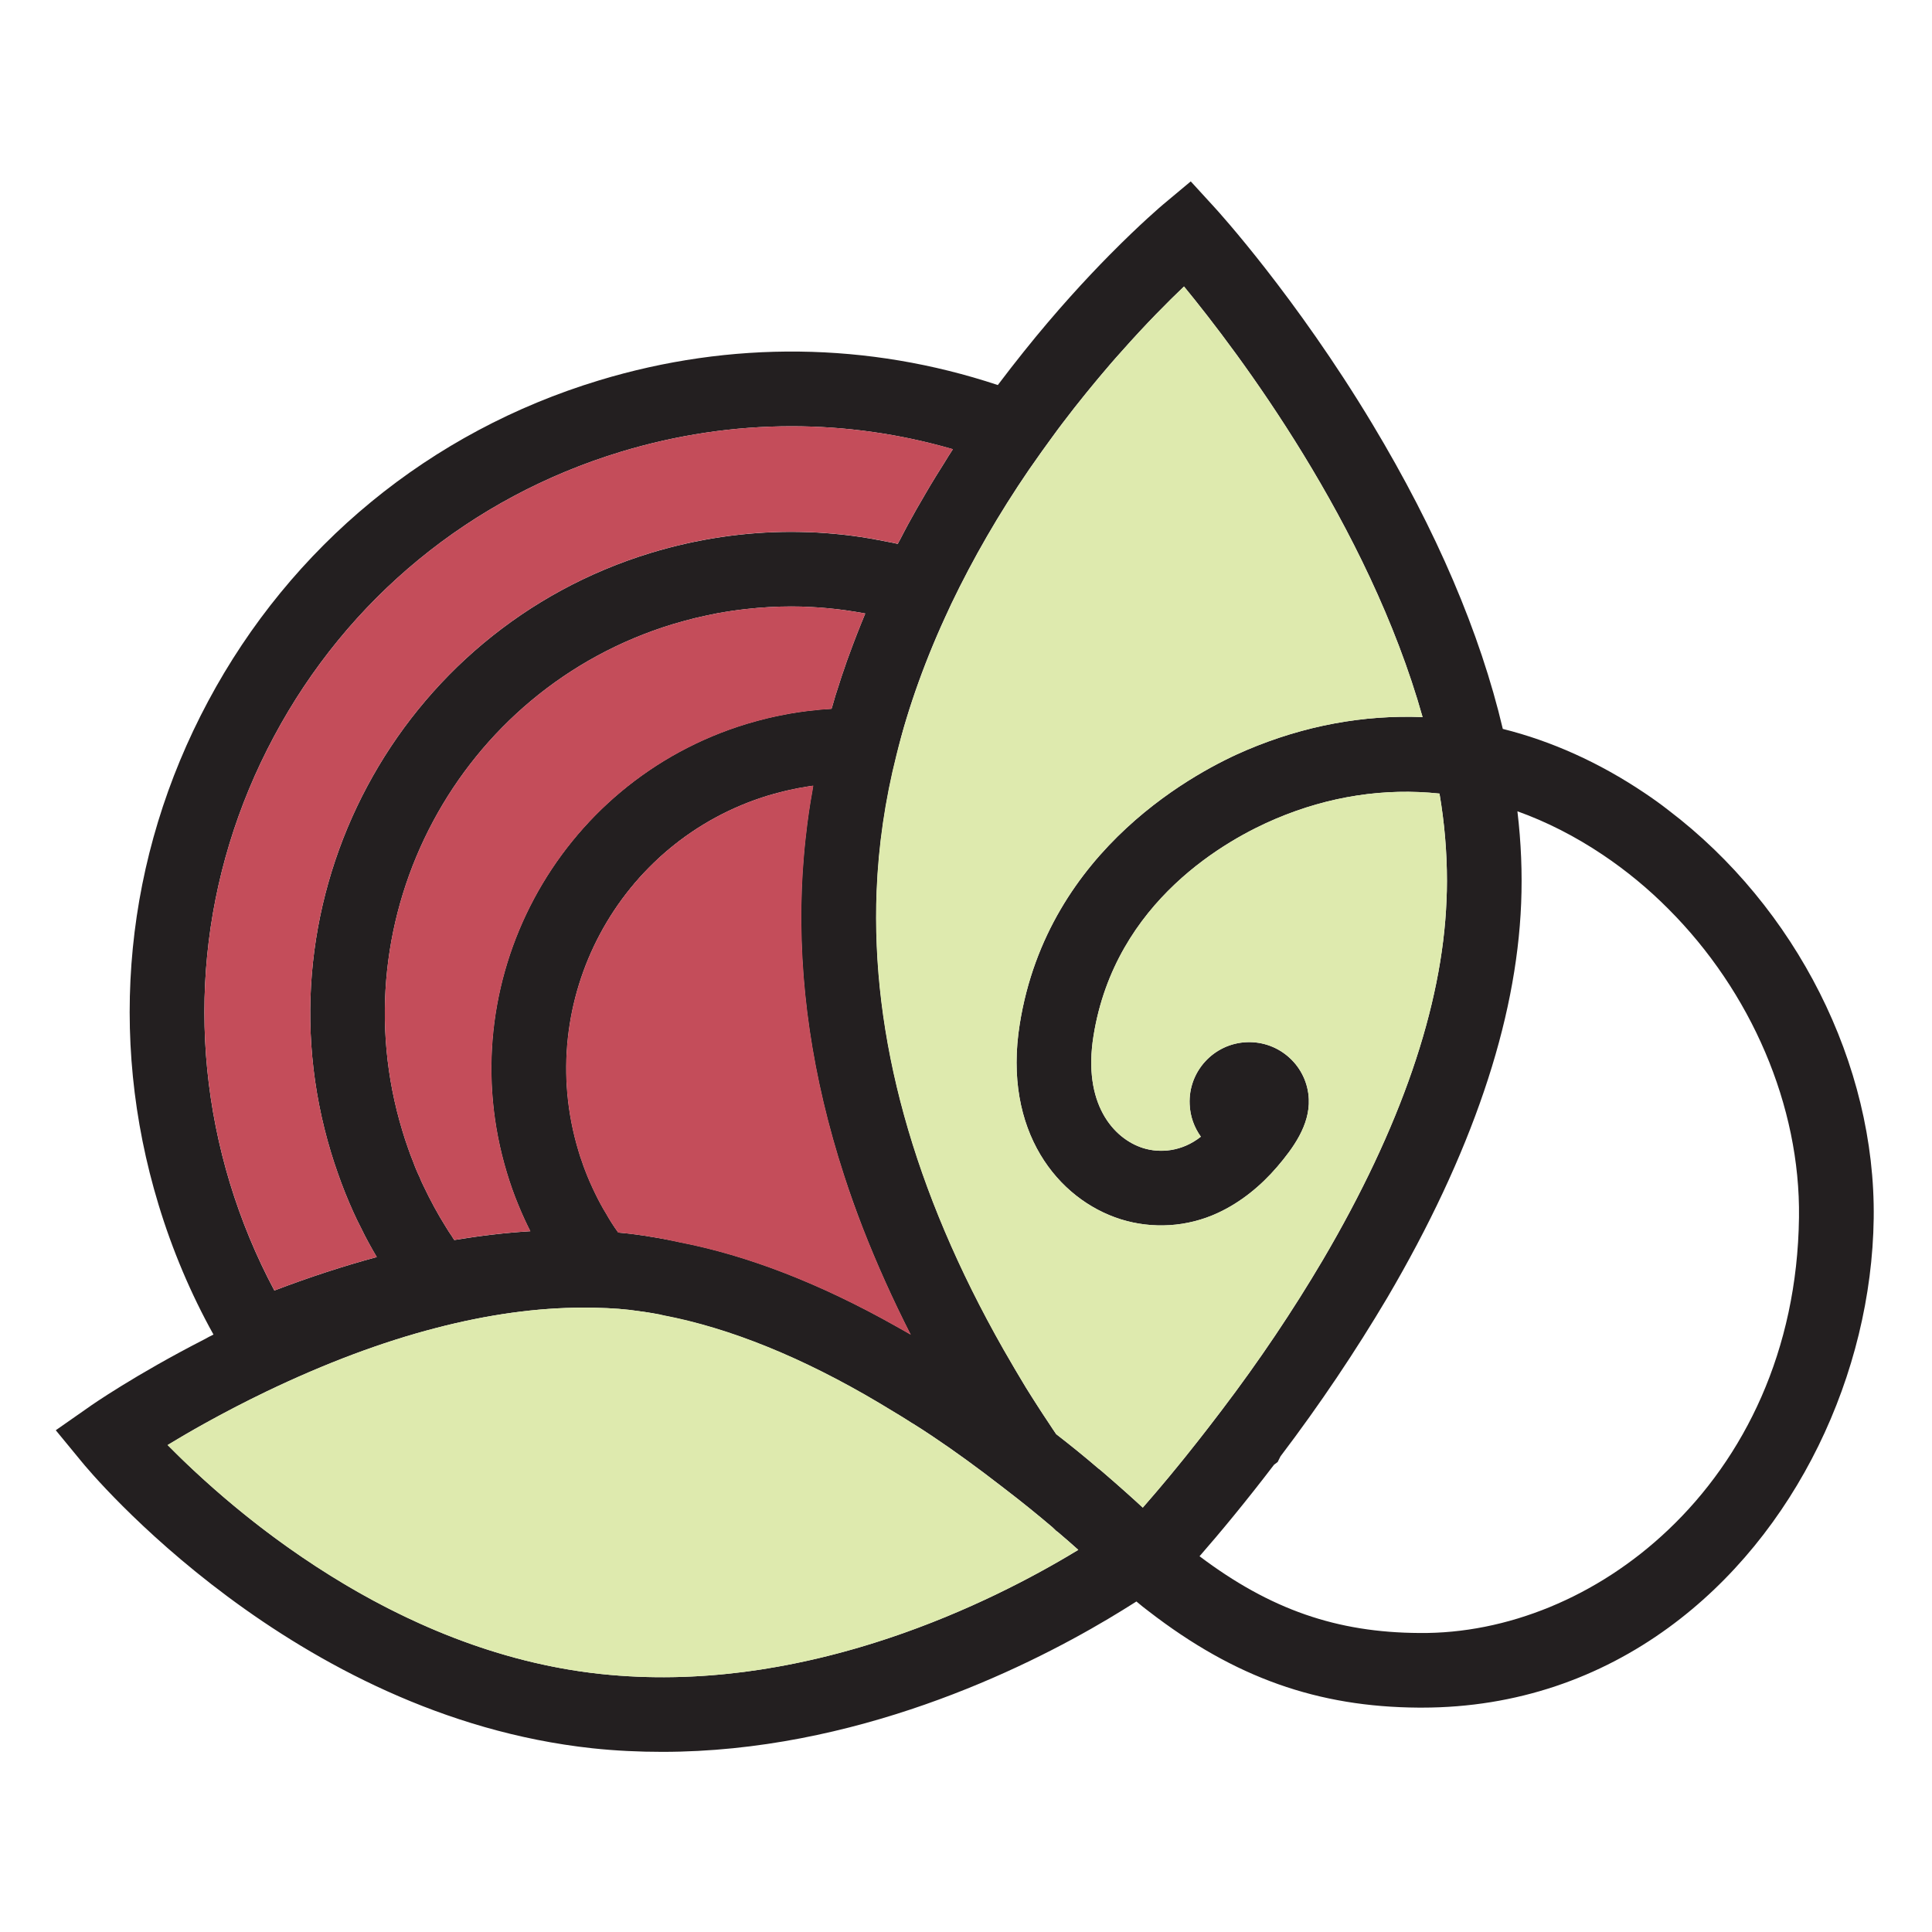
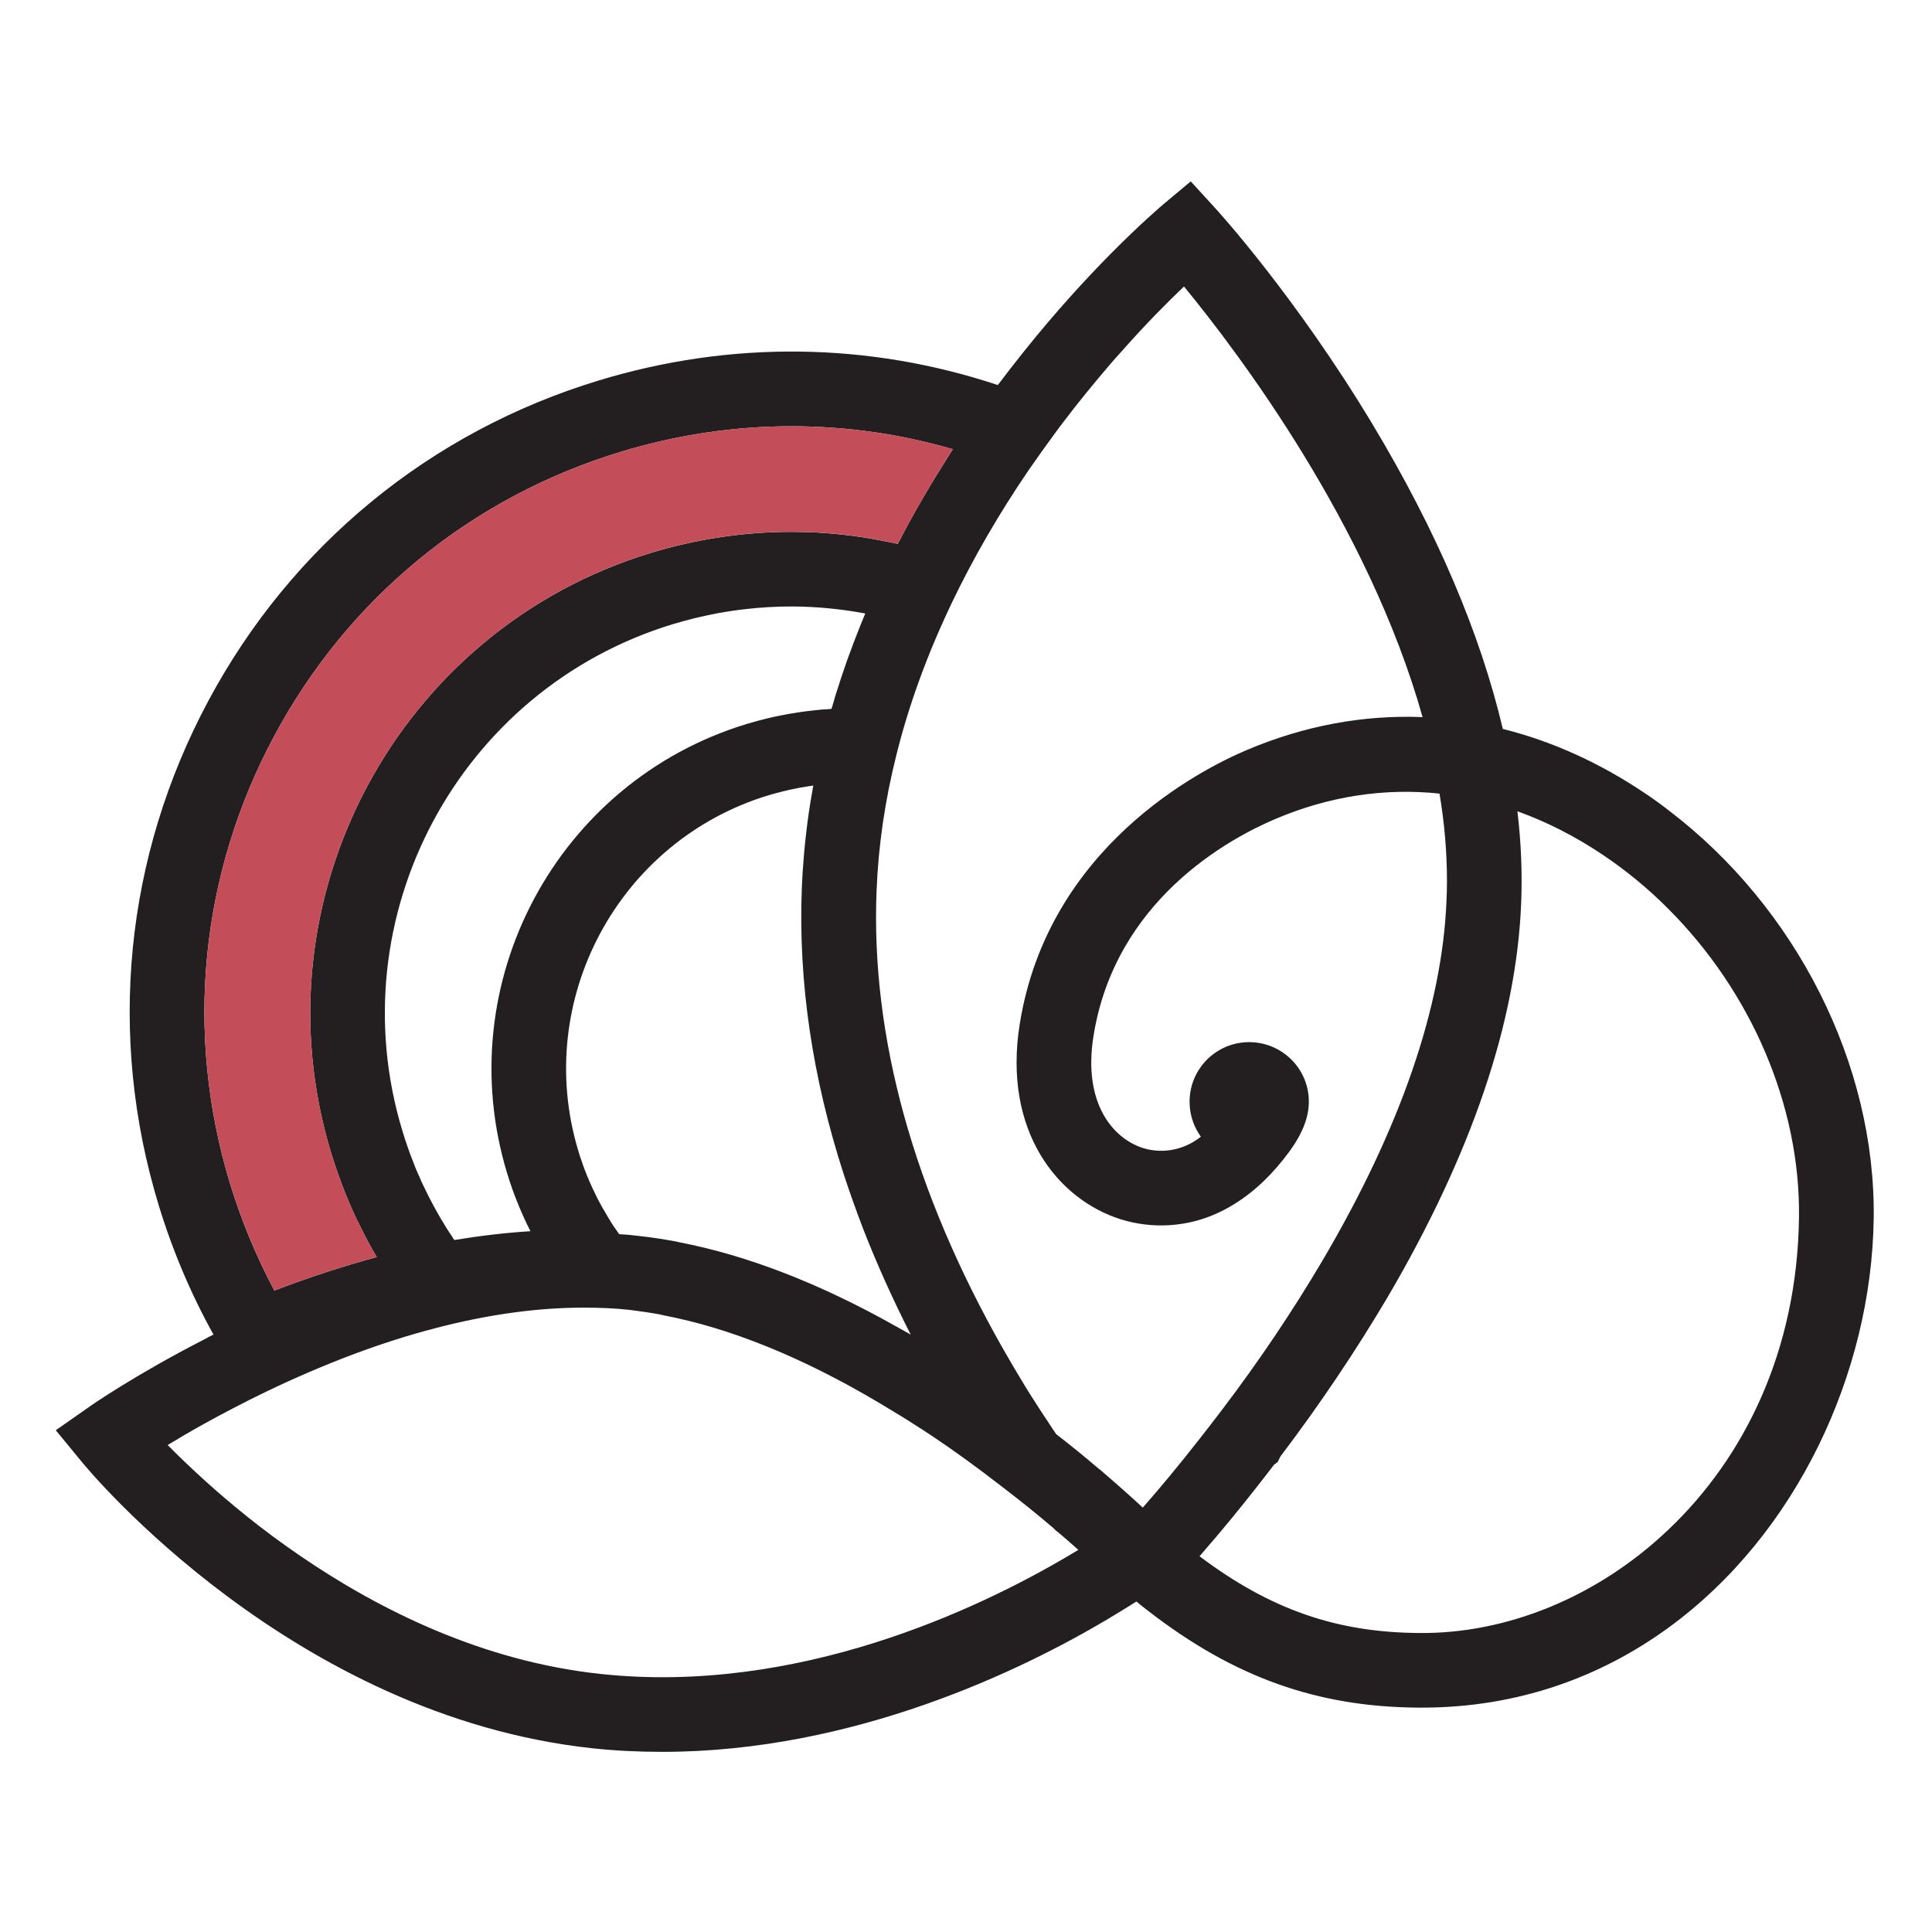
<svg xmlns="http://www.w3.org/2000/svg" version="1.1" id="Layer_1" x="0px" y="0px" viewBox="0 0 512 512" style="enable-background:new 0 0 512 512;" xml:space="preserve">
  <style type="text/css">
	.st0{fill:#231F20;}
	.st1{fill:#DEEAAE;}
	.st2{fill:#C44D5A;}
</style>
-   <path class="st0" d="M223.72,311.52c1.5,4.67,3.17,9.34,4.99,14.01C226.92,320.86,225.26,316.19,223.72,311.52z M223.72,311.52  c1.5,4.67,3.17,9.34,4.99,14.01C226.92,320.86,225.26,316.19,223.72,311.52z M265.9,357.58c-23.82-41.9-35.14-82.82-33.59-121.56  c0.47-11.83,2.22-23.94,5.26-35.97l2.97-11.99l-12.31-0.32c-2.61-0.08-5.26-0.04-7.87,0.16c-0.32,0-0.59,0-0.87,0.04  c-0.28,0-0.55,0.04-0.83,0.04c-0.75,0.04-1.46,0.12-2.22,0.2c-3.32,0.32-6.65,0.79-9.93,1.5c-1.03,0.2-2.02,0.44-3.05,0.67  c-0.91,0.24-1.86,0.47-2.77,0.71c-0.91,0.24-1.86,0.51-2.77,0.79c-50.29,15.27-78.82,68.61-63.55,118.95  c0.87,2.89,1.86,5.7,3.01,8.47c0.51,1.31,1.11,2.61,1.7,3.92c0.47,1.03,0.99,2.06,1.5,3.09c0.16,0.36,0.36,0.71,0.55,1.07  c2.73,5.26,5.98,10.25,9.69,14.96l2.77,3.48l4.35,0.28l3.13,0.2c3.01,0.24,5.82,0.59,8.59,1.07c1.78,0.28,3.52,0.63,5.03,0.95  l0.08,0.04l1.03,0.24c17.65,3.36,36.92,11.16,57.22,23.23c1.78,1.07,3.56,2.14,5.5,3.32c1.07,0.67,2.14,1.31,3.21,2.02l3.92-0.79  c2.29-0.47,4.63-1.07,7.24-1.86c0.12-0.04,0.28-0.08,0.44-0.12c2.77-0.83,5.3-1.74,7.72-2.69l4.99-2.02l5.5-2.22L265.9,357.58z   M237.37,351.45c-20.02-11.28-39.29-18.76-57.38-22.24c-0.4-0.12-0.71-0.16-0.95-0.2l-0.04-0.04c-0.12,0-0.2-0.04-0.32-0.04  c-1.94-0.44-3.92-0.83-5.78-1.11c-2.93-0.51-5.94-0.91-9.1-1.19c-1.19-1.62-2.26-3.32-3.24-5.07c-0.51-0.83-1.03-1.7-1.5-2.61  c-0.47-0.87-0.91-1.78-1.35-2.65c-1.03-2.1-1.98-4.27-2.81-6.49c-0.24-0.63-0.48-1.27-0.67-1.9c-0.36-0.95-0.67-1.9-0.95-2.89  c-12.07-39.85,10.53-82.15,50.37-94.26c0.91-0.28,1.82-0.51,2.73-0.75c0.91-0.24,1.82-0.47,2.73-0.67c1.74-0.4,3.48-0.71,5.26-0.99  c0.4-0.04,0.75-0.12,1.15-0.16c-0.04,0.24-0.08,0.51-0.12,0.79c-0.04,0.24-0.08,0.51-0.12,0.75c-0.36,1.86-0.63,3.72-0.91,5.54  c-0.32,2.06-0.55,4.15-0.79,6.21c-0.04,0.36-0.08,0.67-0.12,1.03c-0.16,1.54-0.32,3.09-0.44,4.63c-0.24,2.69-0.4,5.38-0.51,8.07  c-0.99,24.85,2.77,50.37,11.2,76.29c1.5,4.67,3.17,9.34,4.99,14.01c3.64,9.34,7.87,18.76,12.66,28.17v0.04  C240.02,352.95,238.67,352.2,237.37,351.45z M223.72,311.52c1.5,4.67,3.17,9.34,4.99,14.01  C226.92,320.86,225.26,316.19,223.72,311.52z" />
  <path class="st0" d="M442.14,214.7c-2.06-1.62-4.19-3.13-6.37-4.59c-12.03-8.07-24.65-13.73-37.51-16.94  c-6.01-25.48-17.57-52.51-34.54-80.76c-20.34-33.83-40.92-56.43-41.79-57.38l-6.37-6.96l-7.24,6.05c-0.47,0.4-5.98,5.06-14.17,13.34  c-6.37,6.45-14.36,15.12-22.83,25.72c-2.26,2.81-4.55,5.78-6.89,8.86c-34.35-11.4-70.75-11.83-105.69-1.23  c-44.75,13.57-81.55,43.8-103.59,85.04c-22.08,41.27-26.75,88.64-13.14,133.39c3.64,11.99,8.51,23.54,14.56,34.43  c-0.83,0.4-1.62,0.83-2.41,1.27c-18.32,9.38-30.11,17.57-30.67,18l-8.71,6.09l6.77,8.23c2.22,2.77,56.03,67.47,135.41,76.05  c6.25,0.67,12.46,0.95,18.56,0.95c50.81,0,95.28-21.64,118.12-35.22c2.65-1.58,5.03-3.05,7.08-4.35c0.16-0.08,0.32-0.2,0.44-0.28  c1.11,0.95,2.22,1.82,3.32,2.65c22.75,17.57,44.79,25.32,71.5,25.48h0.83c25.29,0,47.29-8.03,65.33-21.17  c34.03-24.77,53.85-67.59,54.41-108.46C497.1,282.04,475.97,240.38,442.14,214.7z M237.37,351.45  c-20.02-11.28-39.29-18.76-57.38-22.24c-0.4-0.12-0.71-0.16-0.95-0.2l-0.04-0.04c-0.12,0-0.2-0.04-0.32-0.04  c-2.97-0.55-6.05-1.03-9.62-1.42c-1.62-0.2-3.28-0.36-4.95-0.44c-0.12-0.12-0.2-0.28-0.32-0.44c-1.19-1.62-2.26-3.32-3.24-5.07  c-0.55-0.87-1.03-1.74-1.5-2.61c-0.47-0.87-0.95-1.74-1.35-2.65c-1.03-2.1-1.98-4.27-2.81-6.49c-0.24-0.63-0.48-1.27-0.67-1.9  c-0.36-0.95-0.67-1.9-0.95-2.89c-12.07-39.85,10.53-82.15,50.37-94.26c0.91-0.28,1.82-0.51,2.73-0.75c0.91-0.24,1.82-0.47,2.73-0.67  c1.74-0.4,3.48-0.71,5.26-0.99c0.4-0.04,0.75-0.12,1.15-0.16c0,0,0,0,0.04,0c-0.08,0.28-0.12,0.51-0.16,0.79  c-0.04,0.24-0.08,0.51-0.12,0.75c-0.36,1.86-0.63,3.72-0.91,5.54c-0.32,2.06-0.55,4.15-0.79,6.21c-0.04,0.36-0.08,0.67-0.12,1.03  c-0.16,1.54-0.32,3.09-0.44,4.63c-0.24,2.69-0.4,5.38-0.51,8.07c-0.99,24.85,2.77,50.37,11.2,76.29c1.54,4.67,3.21,9.34,4.99,14.01  c3.64,9.34,7.87,18.76,12.66,28.17C240.02,352.95,238.71,352.2,237.37,351.45z M225.06,173.46c-0.44,1.19-0.87,2.33-1.23,3.48  c-0.55,1.54-1.07,3.09-1.54,4.63c-0.63,1.86-1.19,3.68-1.7,5.54c-0.08,0.24-0.16,0.51-0.24,0.75c-0.28,0.04-0.59,0.04-0.87,0.08  c-0.28,0-0.55,0.04-0.83,0.04c-0.75,0.04-1.46,0.12-2.22,0.2c-3.32,0.32-6.65,0.83-9.93,1.5c-1.03,0.2-2.02,0.44-3.05,0.67  c-0.91,0.24-1.86,0.47-2.77,0.71c-0.91,0.24-1.86,0.51-2.77,0.79c-50.29,15.27-78.82,68.61-63.55,118.95  c0.87,2.89,1.86,5.7,3.01,8.47c0.51,1.31,1.11,2.61,1.7,3.92c0.47,1.03,0.99,2.06,1.5,3.09c-6.53,0.4-13.22,1.19-20.14,2.33h-0.04  c-0.24-0.32-0.44-0.67-0.63-0.99c-0.55-0.79-1.07-1.58-1.54-2.37c-2.22-3.52-4.19-7.2-5.98-10.96c-0.4-0.79-0.75-1.58-1.07-2.41  c-0.28-0.59-0.55-1.15-0.79-1.74c-0.32-0.71-0.59-1.46-0.87-2.22c-0.51-1.19-0.95-2.45-1.38-3.68c-0.55-1.5-1.03-3.05-1.5-4.59  c-17.21-56.74,14.96-117.01,71.74-134.26c1.94-0.55,3.84-1.11,5.78-1.58c1.94-0.47,3.92-0.87,5.86-1.27  c2.61-0.47,5.22-0.87,7.83-1.15c3.92-0.44,7.87-0.67,11.83-0.67c1.86,0,3.72,0.04,5.54,0.16c1.46,0.08,2.89,0.16,4.31,0.32  c3.13,0.28,6.29,0.75,9.42,1.31c0.12,0.04,0.24,0.04,0.36,0.08C227.79,166.22,226.37,169.86,225.06,173.46z M72.6,195.19  c19.55-36.6,52.19-63.39,91.92-75.46c14.88-4.51,30.07-6.77,45.23-6.77c14.4,0,28.77,2.02,42.77,6.09  c-0.83,1.27-1.62,2.53-2.41,3.84c-0.67,1.03-1.31,2.06-1.94,3.09c-1.03,1.66-2.02,3.32-3.01,5.03c-1.54,2.61-3.05,5.26-4.51,7.95  c-0.75,1.38-1.46,2.77-2.18,4.15c-0.2,0.32-0.4,0.67-0.55,1.03c-0.79-0.2-1.62-0.36-2.45-0.51c-0.83-0.16-1.66-0.32-2.45-0.47  c-3.21-0.63-6.41-1.11-9.62-1.46c-2.97-0.32-5.98-0.55-8.98-0.67c-0.12,0.04-0.2,0-0.32,0c-1.46-0.04-2.93-0.08-4.39-0.08  c-12.46,0-24.97,1.86-37.12,5.54C105.4,166.89,67.34,238.2,87.71,305.39c0.55,1.82,1.15,3.64,1.78,5.42  c1.23,3.56,2.65,7.08,4.19,10.49c0.63,1.38,1.27,2.73,1.98,4.08c1.27,2.65,2.69,5.22,4.19,7.76c-8.82,2.37-17.89,5.34-27.14,8.86  c-4.83-9.06-8.78-18.6-11.79-28.49C48.9,273.81,53.01,231.79,72.6,195.19z M159.1,443.61c-31.26-3.36-58.52-16.94-79.38-31.18  c-10.17-6.92-18.8-14.05-25.56-20.18c-3.84-3.48-7.12-6.65-9.73-9.3c2.73-1.66,6.01-3.6,9.73-5.66c4.79-2.65,10.29-5.54,16.34-8.47  c15.75-7.56,30.86-13.22,44.95-16.86c13.77-3.6,26.95-5.42,39.13-5.42c4.35,0,8.43,0.16,12.23,0.59c2.93,0.36,5.54,0.75,7.95,1.19  l1.03,0.24c17.65,3.36,36.92,11.16,57.22,23.23c1.78,1.07,3.56,2.14,5.5,3.32c1.07,0.67,2.14,1.31,3.21,2.02  c1.82,1.15,3.64,2.29,5.38,3.48c5.98,4,11.95,8.35,18.24,13.22c0.4,0.32,0.83,0.63,1.23,0.95c4.23,3.24,8.39,6.61,12.35,9.97  l1.03,0.99l0.32,0.2c1.98,1.7,3.84,3.28,5.5,4.79c-0.91,0.55-1.86,1.11-2.85,1.7C259.25,426.39,211.37,449.23,159.1,443.61z   M292.21,390.07l-0.99-0.83h-0.04c-3.64-3.13-7.44-6.21-11.28-9.18c-0.67-0.95-1.31-1.94-1.94-2.93c-1.03-1.5-2.06-3.09-3.05-4.63  c-1.03-1.58-2.02-3.17-3.01-4.75c-1.98-3.24-4-6.65-6.01-10.17c-23.82-41.9-35.14-82.82-33.59-121.56  c0.47-11.83,2.22-23.94,5.26-35.97c3.17-12.78,7.87-25.84,14.05-38.94c0.16-0.36,0.36-0.75,0.51-1.11  c5.74-11.99,12.62-23.9,20.54-35.49c1.15-1.66,2.3-3.28,3.48-4.95c0.91-1.27,1.82-2.53,2.73-3.76c0.87-1.23,1.78-2.45,2.69-3.64  c4.31-5.7,8.59-10.88,12.58-15.55c1.03-1.19,2.02-2.33,3.05-3.44c6.53-7.4,12.35-13.22,16.58-17.25  c14.32,17.45,48.87,63.07,63.23,114.12c-15.63-0.63-31.38,2.26-46.65,8.75c-12.23,5.18-52.63,25.72-60.11,72.61  c-4.55,28.45,10.17,46.49,26.75,51.72c8.47,2.65,17.69,2.06,25.72-1.66c6.09-2.81,11.4-7.16,15.75-12.23  c4.23-4.95,8.67-11.04,8.39-17.92c-0.36-8.71-7.72-15.47-16.46-15.12c-8.71,0.36-15.51,7.72-15.12,16.46  c0.12,3.21,1.23,6.17,2.97,8.59c-5.06,4-10.88,4.39-15.31,3.01c-7.87-2.49-16.03-11.75-13.14-29.72  c5.74-35.85,35.65-52.19,48.28-57.53c14.17-6.01,28.89-8.23,43.41-6.69c1.31,7.68,1.98,15.43,1.98,23.19c0,1.7-0.04,3.4-0.12,5.1  c-1.11,28.13-12.15,60.23-32.76,95.28c-7.87,13.34-16.86,26.75-26.79,39.81l-1.03,1.35c-1.66,2.18-3.28,4.27-4.87,6.29  c-5.62,7.2-10.76,13.33-15.04,18.2C300.28,397.15,296.72,393.95,292.21,390.07z M442.14,405.38c-18.8,17.89-42.89,27.62-66,27.38  c-21.8-0.12-39.45-6.17-58.25-20.34c5.5-6.29,12.31-14.52,19.75-24.26l0.95-0.71l0.75-1.5c10.45-13.77,19.94-27.94,28.29-42.02  c11.16-18.99,19.71-37.27,25.64-54.73c5.94-17.45,9.22-34.11,9.85-49.82c0.32-7.95,0-16.07-0.99-24.38  c7.72,2.77,15.27,6.61,22.59,11.51c6.25,4.19,12.11,9.02,17.41,14.36c21.88,21.88,35.02,52.11,34.62,81.79  C476.29,358.02,462.24,386.31,442.14,405.38z" />
  <g>
-     <path class="st1" d="M381.48,210.3c-14.52-1.54-29.24,0.67-43.41,6.69c-12.62,5.34-42.54,21.68-48.28,57.53   c-2.89,17.96,5.26,27.22,13.14,29.72c4.43,1.39,10.25,0.99,15.31-3.01c-1.74-2.41-2.85-5.38-2.97-8.59   c-0.4-8.74,6.41-16.1,15.12-16.46c8.74-0.36,16.1,6.41,16.46,15.12c0.28,6.89-4.15,12.98-8.39,17.92   c-4.35,5.07-9.66,9.42-15.75,12.23c-8.03,3.72-17.25,4.31-25.72,1.66c-16.58-5.22-31.3-23.27-26.75-51.72   c7.48-46.89,47.88-67.43,60.11-72.61c15.27-6.49,31.02-9.38,46.65-8.75C362.64,139,328.1,93.37,313.78,75.92   c-8.47,8.07-23.15,23.27-37.63,43.65c-1.19,1.66-2.33,3.28-3.48,4.95c-7.91,11.59-14.8,23.5-20.54,35.49   c-0.16,0.36-0.36,0.75-0.51,1.11c-6.17,13.1-10.88,26.16-14.05,38.94c-3.05,12.03-4.79,24.14-5.26,35.97   c-1.54,38.74,9.77,79.65,33.59,121.56c2.02,3.52,4.04,6.92,6.01,10.17c2.61,4.19,5.3,8.35,7.99,12.31   c3.84,2.97,7.64,6.05,11.28,9.18h0.04l0.99,0.83c4.51,3.88,8.07,7.08,10.64,9.46c5.46-6.25,12.39-14.56,19.9-24.49l1.03-1.35   c9.93-13.06,18.91-26.47,26.79-39.81c20.62-35.06,31.66-67.15,32.76-95.28c0.08-1.7,0.12-3.4,0.12-5.1   C383.46,225.73,382.79,217.98,381.48,210.3z" />
-     <path class="st1" d="M279.94,405.74l-1.03-0.99c-3.96-3.36-8.11-6.73-12.35-9.97c-0.4-0.32-0.83-0.63-1.23-0.95   c-6.29-4.87-12.27-9.22-18.24-13.22c-1.74-1.19-3.56-2.33-5.38-3.48c-1.07-0.71-2.14-1.35-3.21-2.02c-1.94-1.19-3.72-2.26-5.5-3.32   c-20.3-12.07-39.57-19.86-57.22-23.23l-1.03-0.24c-2.41-0.44-5.03-0.83-7.95-1.19c-3.8-0.44-7.87-0.59-12.23-0.59   c-12.19,0-25.36,1.82-39.13,5.42c-14.09,3.64-29.2,9.3-44.95,16.86c-10.8,5.18-19.82,10.33-26.08,14.13   c16.7,16.98,59.51,54.73,114.67,60.66c54.45,5.86,104.11-19.15,126.66-32.88c-1.66-1.5-3.52-3.09-5.5-4.79L279.94,405.74z" />
-   </g>
+     </g>
  <g>
-     <path class="st2" d="M137.37,319.28c-1.15-2.77-2.14-5.58-3.01-8.47c-15.27-50.33,13.26-103.67,63.55-118.95   c0.91-0.28,1.86-0.55,2.77-0.79c0.91-0.24,1.86-0.47,2.77-0.71c1.03-0.24,2.02-0.47,3.05-0.67c3.28-0.71,6.61-1.19,9.93-1.5   c0.75-0.08,1.46-0.16,2.22-0.2c0.28,0,0.55-0.04,0.83-0.04c0.28-0.04,0.59-0.04,0.87-0.08c0.08-0.24,0.16-0.51,0.24-0.75   c0.51-1.86,1.07-3.68,1.7-5.54c0.47-1.54,0.99-3.09,1.54-4.63c0.36-1.15,0.79-2.3,1.23-3.48c1.31-3.6,2.73-7.24,4.23-10.88   c-0.12-0.04-0.24-0.04-0.36-0.08c-3.13-0.55-6.29-1.03-9.42-1.31c-1.42-0.16-2.85-0.24-4.31-0.32c-1.82-0.12-3.68-0.16-5.54-0.16   c-3.96,0-7.91,0.24-11.83,0.67c-2.61,0.28-5.22,0.67-7.83,1.15c-1.94,0.4-3.92,0.79-5.86,1.27c-1.94,0.47-3.84,1.03-5.78,1.58   c-56.78,17.25-88.95,77.52-71.74,134.26c0.47,1.54,0.95,3.09,1.5,4.59c0.44,1.23,0.87,2.49,1.38,3.68c0.28,0.75,0.55,1.5,0.87,2.22   c0.24,0.59,0.51,1.15,0.79,1.74c0.32,0.83,0.67,1.62,1.07,2.41c1.78,3.76,3.76,7.44,5.98,10.96c0.47,0.79,0.99,1.58,1.54,2.37   c0.2,0.32,0.4,0.67,0.63,0.99h0.04c6.92-1.15,13.61-1.94,20.14-2.33c-0.51-1.03-1.03-2.06-1.5-3.09   C138.48,321.89,137.89,320.58,137.37,319.28z" />
    <path class="st2" d="M209.75,112.96c-15.16,0-30.35,2.26-45.23,6.77c-39.73,12.07-72.37,38.86-91.92,75.46   c-19.59,36.6-23.7,78.63-11.67,118.31c3.01,9.89,6.96,19.43,11.79,28.49c9.26-3.52,18.32-6.49,27.14-8.86   c-1.5-2.53-2.93-5.1-4.19-7.76c-0.71-1.35-1.35-2.69-1.98-4.08c-1.54-3.4-2.97-6.92-4.19-10.49c-0.63-1.78-1.23-3.6-1.78-5.42   c-20.38-67.19,17.69-138.49,84.88-158.91c12.15-3.68,24.65-5.54,37.12-5.54c1.46,0,2.93,0.04,4.39,0.08c0.12,0,0.2,0.04,0.32,0   c3.01,0.12,6.01,0.36,8.98,0.67c3.21,0.36,6.41,0.83,9.62,1.46c0.79,0.16,1.62,0.32,2.45,0.47c0.83,0.16,1.66,0.32,2.45,0.51   c0.16-0.36,0.36-0.71,0.55-1.03c0.71-1.38,1.42-2.77,2.18-4.15c1.46-2.69,2.97-5.34,4.51-7.95c0.99-1.7,1.98-3.36,3.01-5.03   c0.63-1.03,1.27-2.06,1.94-3.09c0.79-1.31,1.58-2.57,2.41-3.84C238.51,114.98,224.15,112.96,209.75,112.96z" />
-     <path class="st2" d="M223.72,311.52c-8.43-25.92-12.19-51.44-11.2-76.29c0.12-2.69,0.28-5.38,0.51-8.07   c0.12-1.54,0.28-3.09,0.44-4.63c0.04-0.36,0.08-0.67,0.12-1.03c0.24-2.06,0.47-4.15,0.79-6.21c0.28-1.82,0.55-3.68,0.91-5.54   c0.04-0.24,0.08-0.51,0.12-0.75c0.04-0.28,0.08-0.55,0.12-0.79c-0.4,0.04-0.75,0.12-1.15,0.16c-1.78,0.28-3.52,0.59-5.26,0.99   c-0.91,0.2-1.82,0.44-2.73,0.67c-0.91,0.24-1.82,0.48-2.73,0.75c-39.85,12.11-62.44,54.41-50.37,94.26   c0.28,0.99,0.59,1.94,0.95,2.89c0.2,0.63,0.44,1.27,0.67,1.9c0.83,2.22,1.78,4.39,2.81,6.49c0.44,0.87,0.87,1.78,1.35,2.65   c0.47,0.91,0.99,1.78,1.5,2.61c0.99,1.74,2.06,3.44,3.24,5.07c3.17,0.28,6.17,0.67,9.1,1.19c1.86,0.28,3.84,0.67,5.78,1.11   c0.12,0,0.2,0.04,0.32,0.04l0.04,0.04c0.24,0.04,0.55,0.08,0.95,0.2c18.08,3.48,37.35,10.96,57.38,22.24c1.35,0.75,2.65,1.5,4,2.26   c-4.79-9.42-9.02-18.84-12.66-28.17C226.88,320.86,225.22,316.19,223.72,311.52z" />
  </g>
</svg>